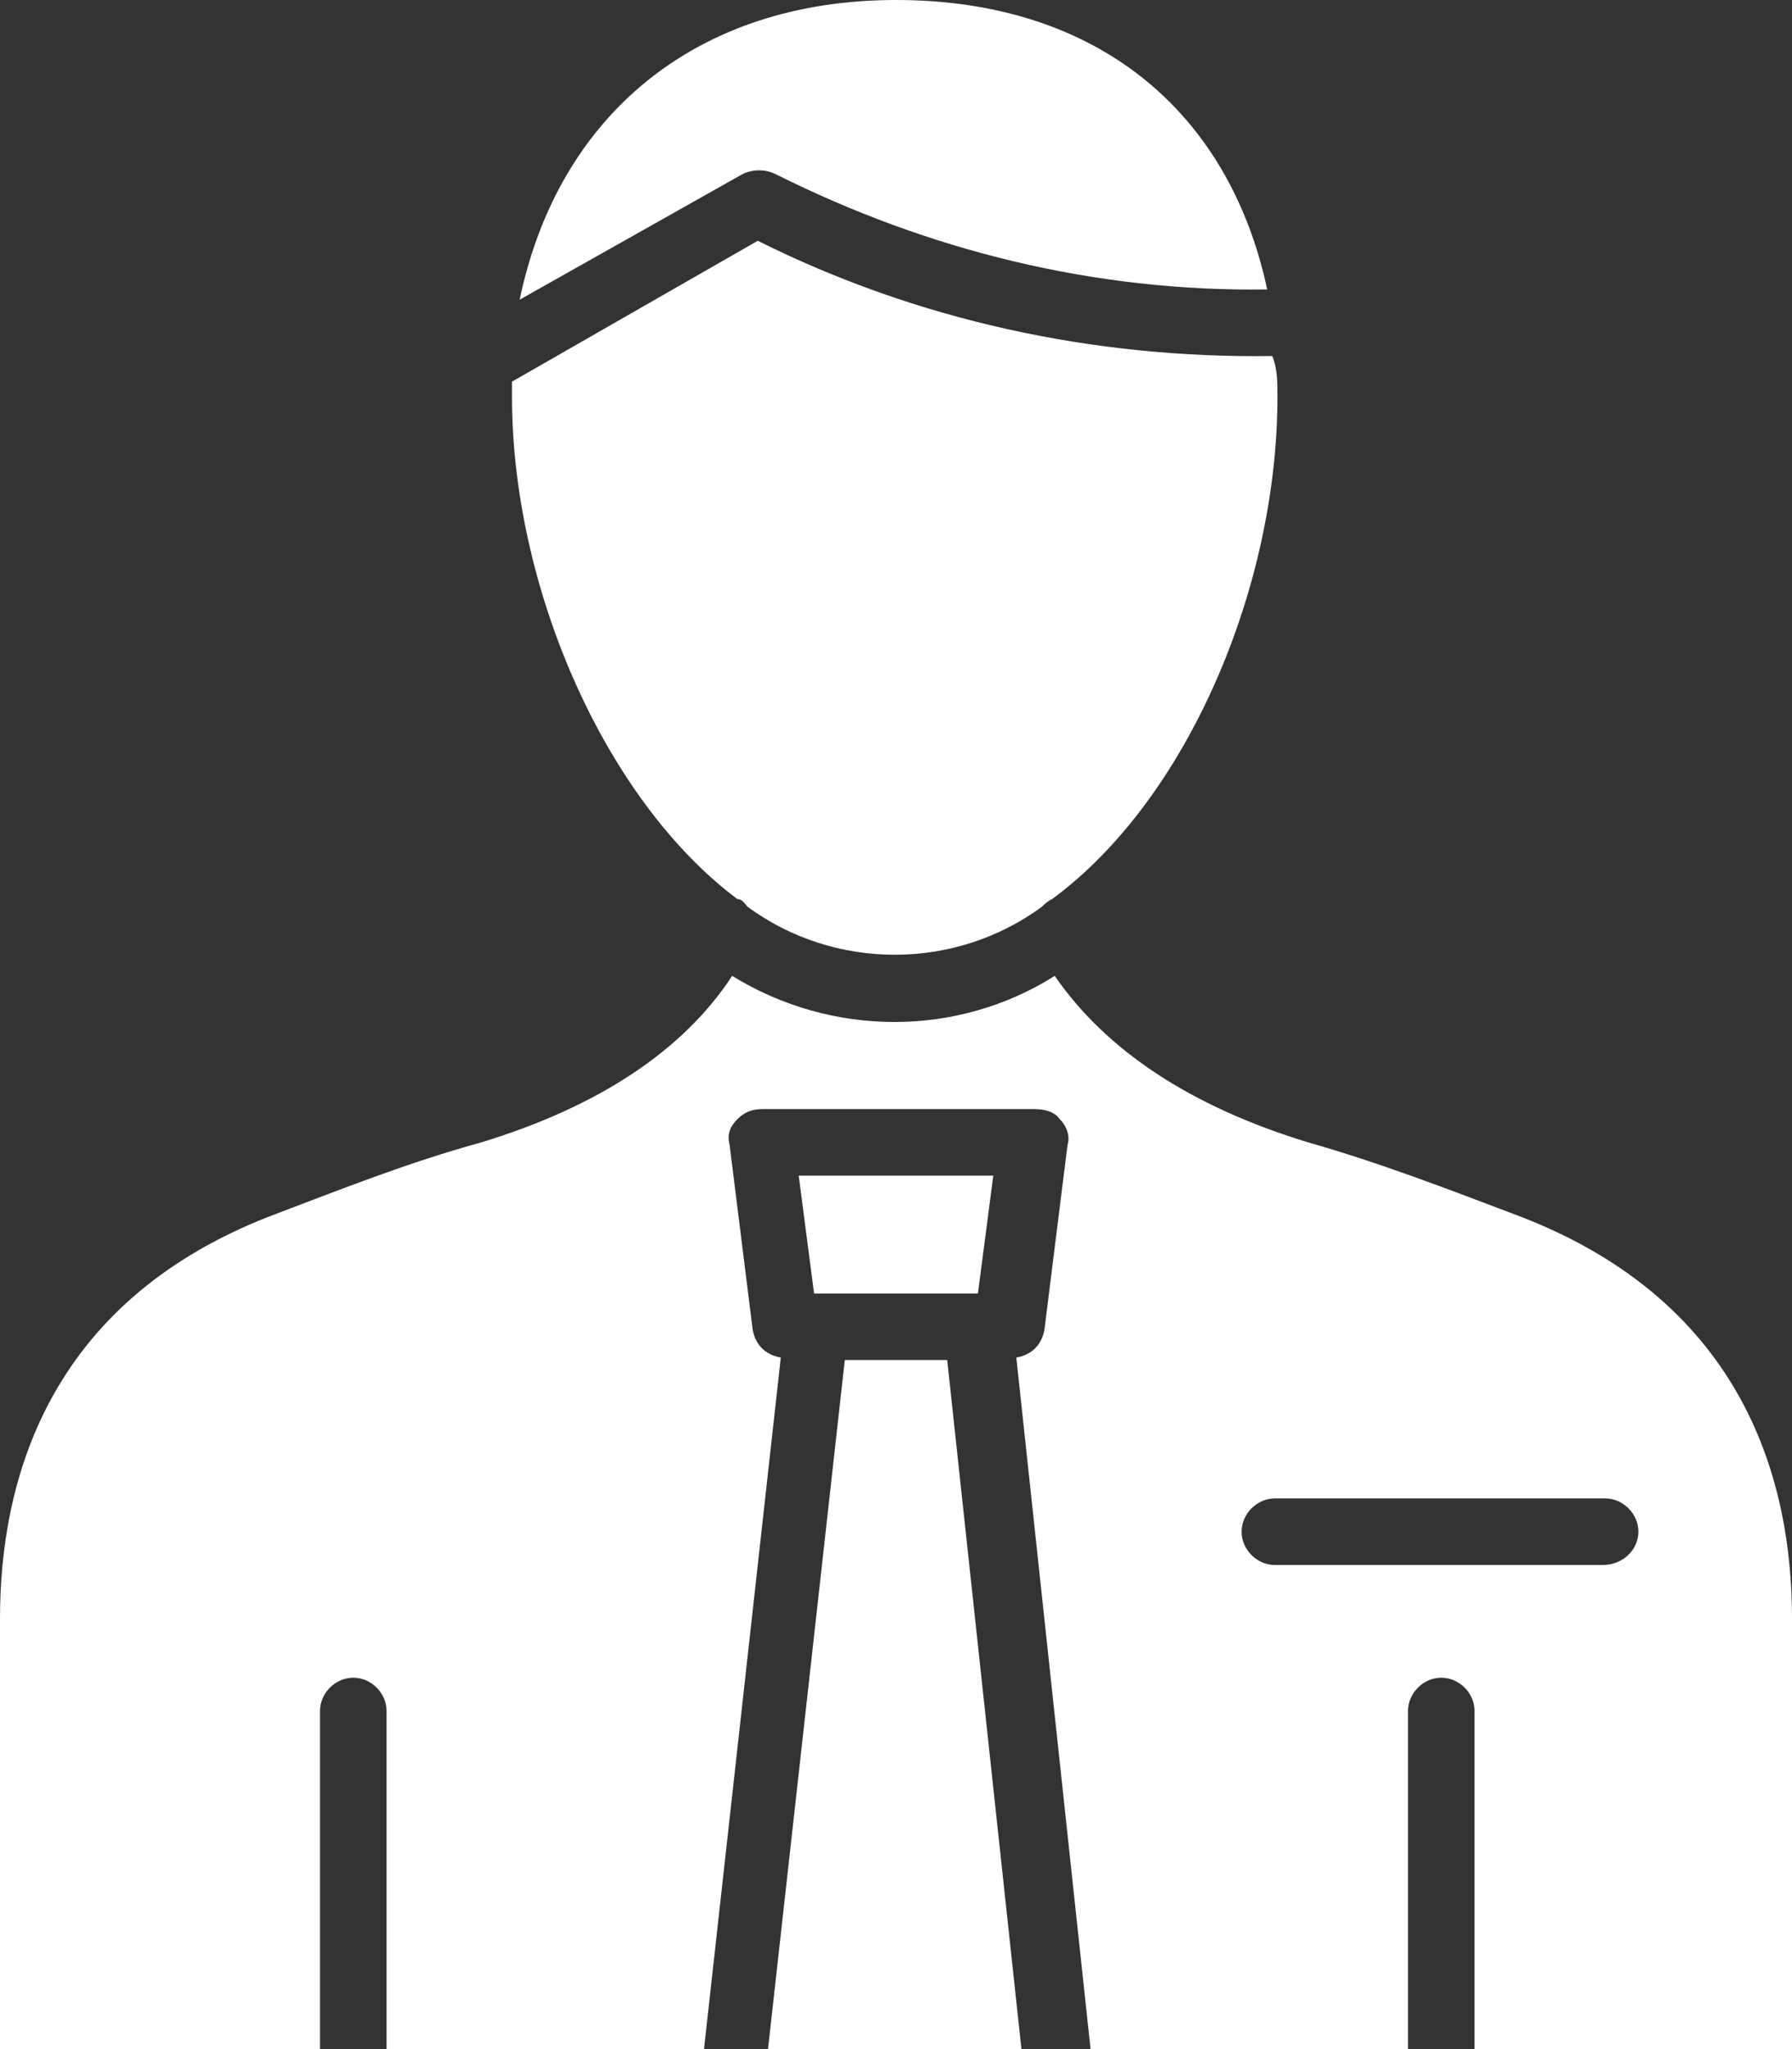
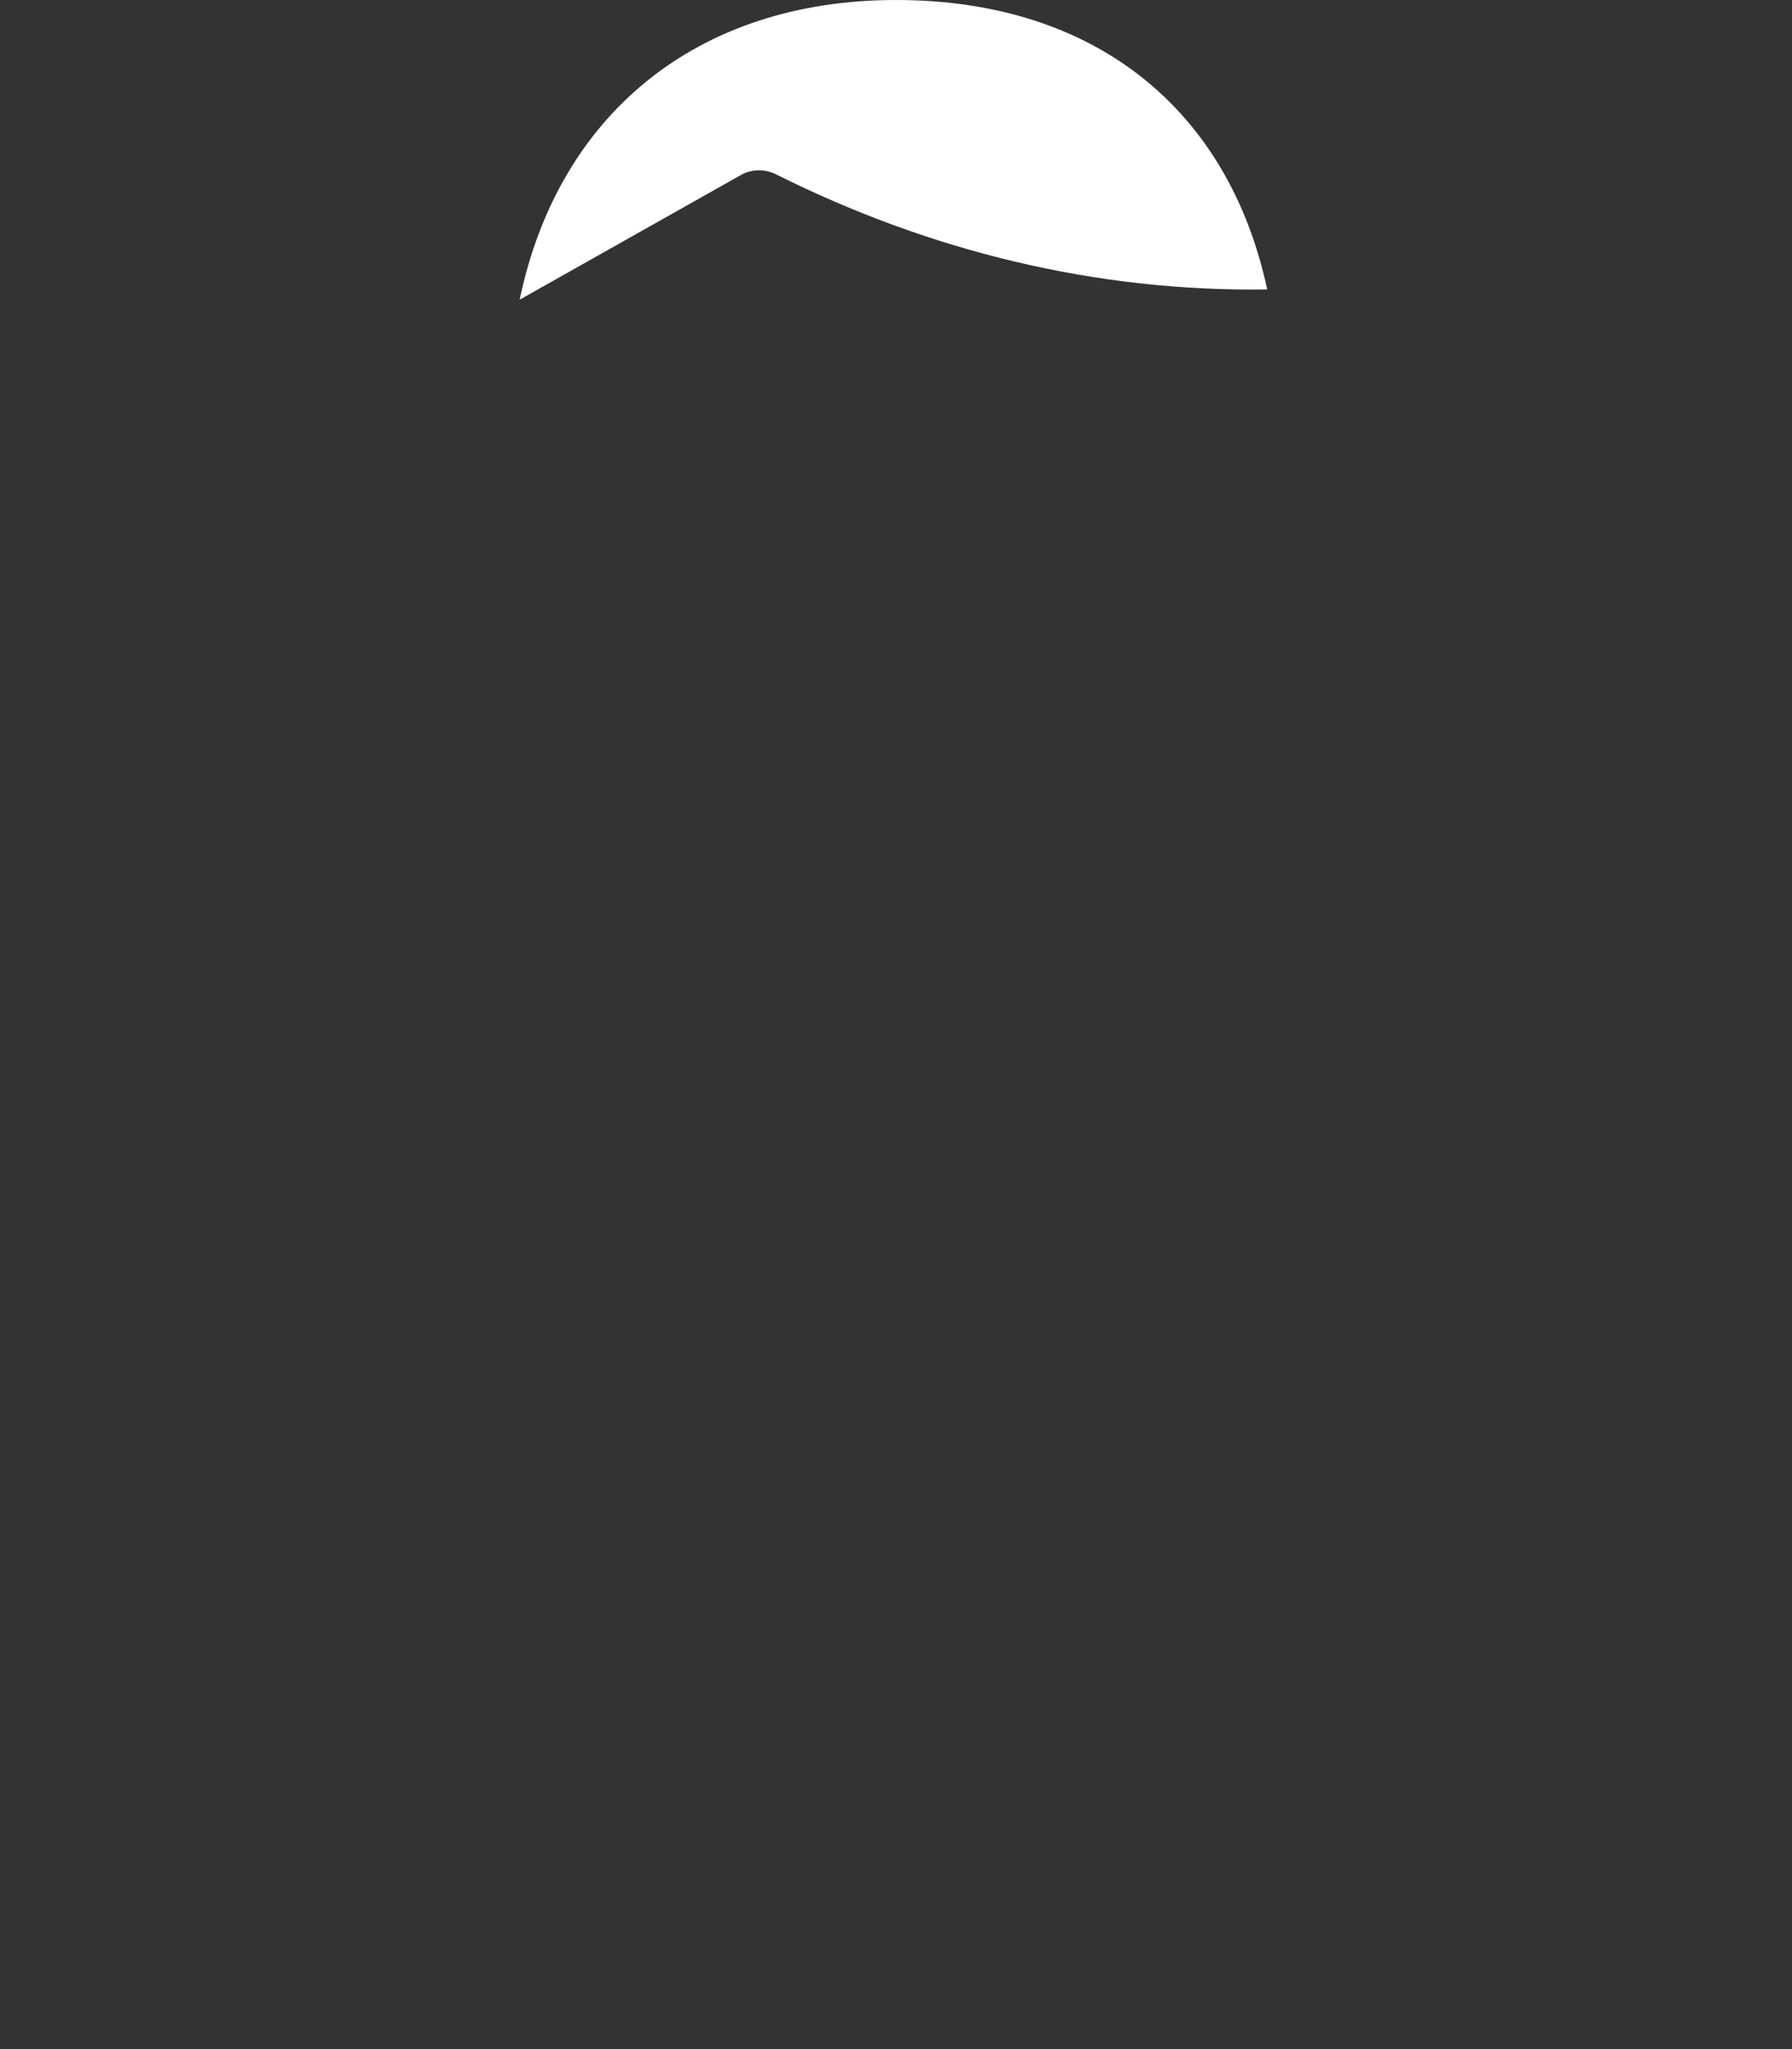
<svg xmlns="http://www.w3.org/2000/svg" version="1.1" id="Layer_1" x="0px" y="0px" width="70px" height="80px" viewBox="0 0 70 80" style="enable-background:new 0 0 70 80;" xml:space="preserve">
  <rect x="0" y="0" width="70" height="80" fill="#333333" stroke="none" />
  <style type="text/css">
	.st0{fill:#FFFFFF;}
</style>
  <g>
    <path class="st0" d="M49.5,11.3c-6.7,0.1-13.2-1.5-19.2-4.5c-0.4-0.2-0.9-0.2-1.3,0l-8.7,4.9C21.8,4.5,27.2,0,35,0   S48,4.3,49.5,11.3z" />
-     <polygon class="st0" points="39.9,80 30,80 33,53.1 37,53.1  " />
-     <polygon class="st0" points="38.8,45.9 38.2,50.5 31.8,50.5 31.2,45.9  " />
-     <path class="st0" d="M49.9,15.5c0,7.4-3.5,15.7-8.8,19.6l0,0c-0.2,0.1-0.3,0.2-0.4,0.3c-3.4,2.5-8.1,2.5-11.5,0   c-0.1-0.1-0.2-0.3-0.4-0.3l0,0C23.6,31.2,20,22.9,20,15.5c0-0.2,0-0.4,0-0.6l9.6-5.5c6.2,3.1,13.1,4.6,20.1,4.5   C49.9,14.4,49.9,14.9,49.9,15.5z M59.4,47.5c-2.9-1.1-5.5-2.1-8.3-2.9c-4.6-1.4-7.9-3.6-9.9-6.5c-3.8,2.4-8.7,2.4-12.6,0   c-1.9,2.9-5.2,5.1-9.8,6.5c-2.9,0.8-5.4,1.8-8.3,2.9C1.8,50.9,0,57.9,0,63.2V80h12.5V66.8c0-0.7,0.6-1.3,1.3-1.3   c0.7,0,1.3,0.6,1.3,1.3V80h12.4l3-27c-0.6-0.1-1-0.5-1.1-1.1l-0.9-7.2c-0.1-0.4,0-0.7,0.3-1c0.3-0.3,0.6-0.4,1-0.4h10.6   c0.4,0,0.8,0.1,1,0.4c0.3,0.3,0.4,0.7,0.3,1l-0.9,7.2c-0.1,0.6-0.5,1-1.1,1.1l2.9,27h12.4V66.8c0-0.7,0.6-1.3,1.3-1.3   c0.7,0,1.3,0.6,1.3,1.3V80H70V63.2C70,57.9,68.2,50.9,59.4,47.5z M62.6,61.1H49.8c-0.7,0-1.3-0.6-1.3-1.3s0.6-1.3,1.3-1.3h12.9   c0.7,0,1.3,0.6,1.3,1.3S63.4,61.1,62.6,61.1z" />
  </g>
</svg>